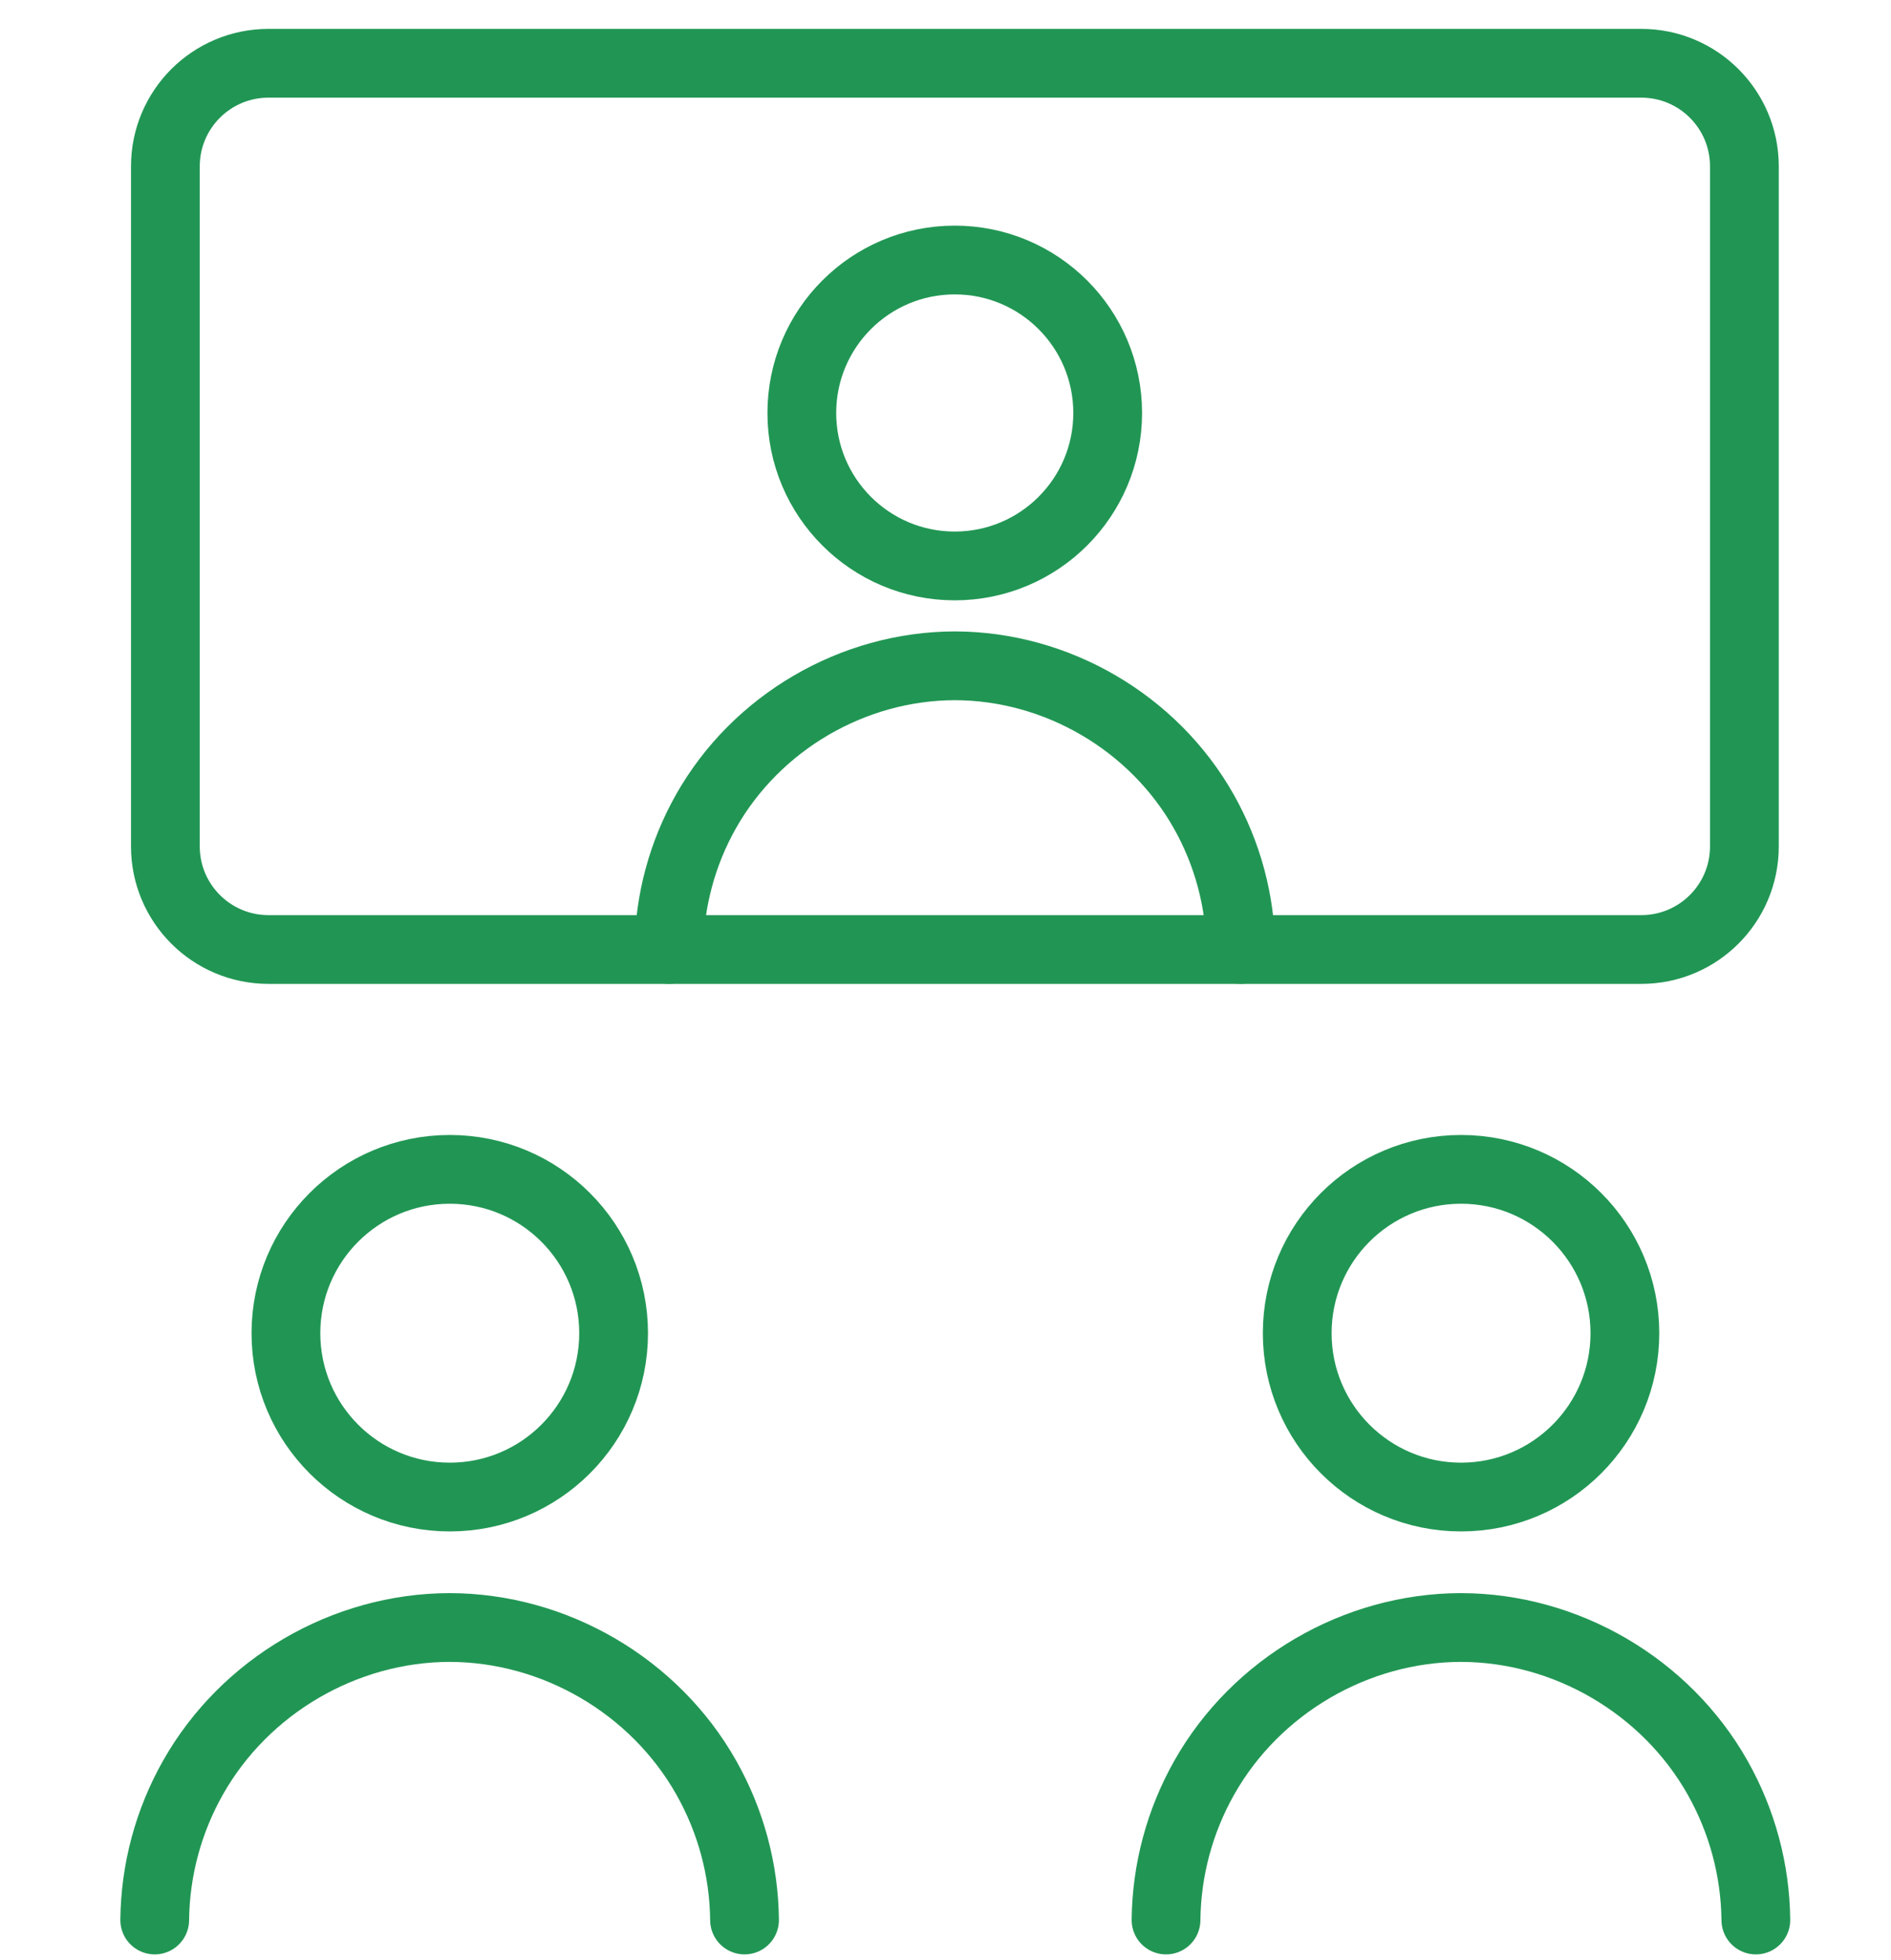
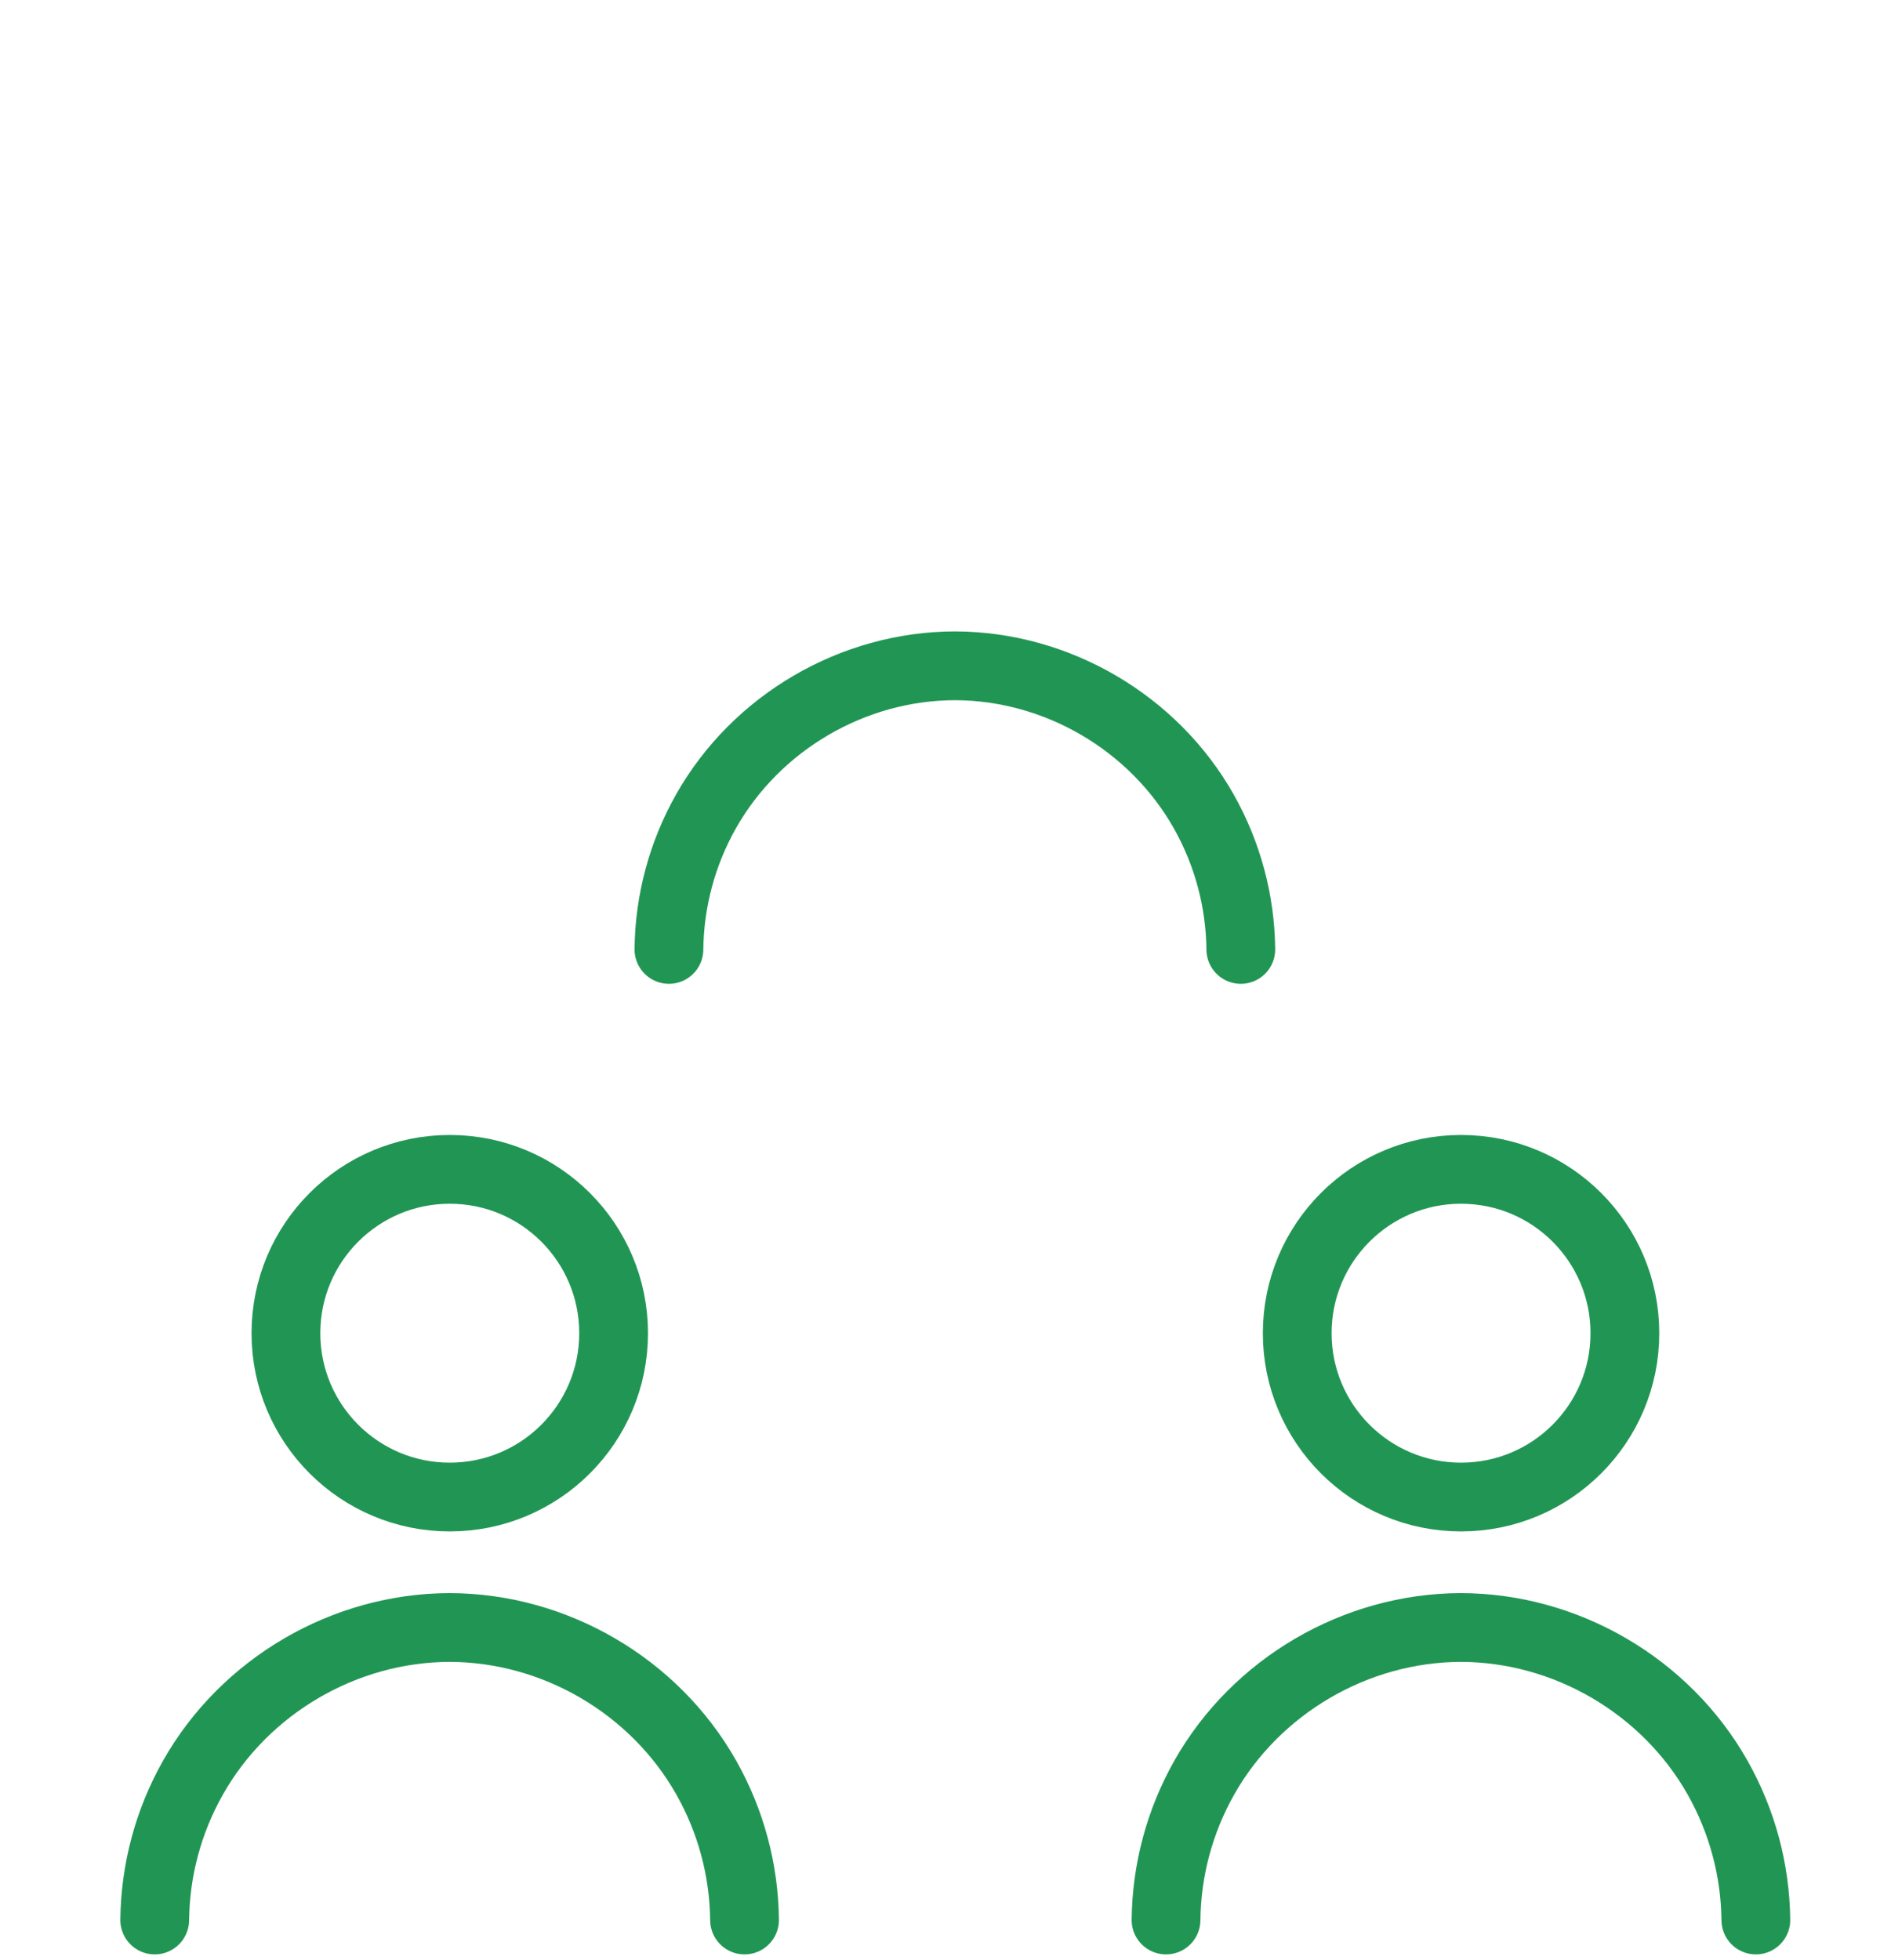
<svg xmlns="http://www.w3.org/2000/svg" width="55" height="57" viewBox="0 0 55 57" fill="none">
  <path d="M13.082 43.538C15.714 43.538 17.847 41.405 17.847 38.773C17.847 36.141 15.714 34.008 13.082 34.008C10.45 34.008 8.316 36.141 8.316 38.773C8.316 41.405 10.45 43.538 13.082 43.538Z" stroke="#219654" stroke-width="2" stroke-linecap="round" stroke-linejoin="round" />
  <path d="M4.5 55.839C4.515 54.386 4.898 52.961 5.614 51.696C7.121 49.031 10.017 47.339 13.078 47.332C16.139 47.339 19.034 49.031 20.541 51.696C21.257 52.961 21.64 54.386 21.655 55.839" stroke="#219654" stroke-width="2" stroke-linecap="round" stroke-linejoin="round" />
  <path d="M42.495 43.538C45.127 43.538 47.26 41.405 47.26 38.773C47.26 36.141 45.127 34.008 42.495 34.008C39.863 34.008 37.73 36.141 37.73 38.773C37.73 41.405 39.863 43.538 42.495 43.538Z" stroke="#219654" stroke-width="2" stroke-linecap="round" stroke-linejoin="round" />
  <path d="M33.914 55.839C33.929 54.386 34.312 52.961 35.027 51.696C36.535 49.031 39.43 47.339 42.491 47.332C45.552 47.339 48.448 49.031 49.955 51.696C50.67 52.961 51.054 54.386 51.069 55.839" stroke="#219654" stroke-width="2" stroke-linecap="round" stroke-linejoin="round" />
-   <path d="M27.769 16.459C30.226 16.459 32.217 14.467 32.217 12.011C32.217 9.554 30.226 7.562 27.769 7.562C25.312 7.562 23.321 9.554 23.321 12.011C23.321 14.467 25.312 16.459 27.769 16.459Z" stroke="#219654" stroke-width="2" stroke-linecap="round" stroke-linejoin="round" />
  <path d="M19.456 27.612C19.47 26.203 19.842 24.821 20.535 23.595C21.997 21.011 24.804 19.37 27.772 19.363C30.741 19.37 33.548 21.011 35.01 23.595C35.703 24.821 36.075 26.203 36.089 27.612" stroke="#219654" stroke-width="2" stroke-linecap="round" stroke-linejoin="round" />
-   <path d="M47.738 1.84H7.809C6.153 1.84 4.81 3.182 4.81 4.839V24.615C4.81 26.272 6.153 27.614 7.809 27.614H47.738C49.394 27.614 50.736 26.272 50.736 24.615V4.839C50.736 3.182 49.394 1.84 47.738 1.84Z" stroke="#219654" stroke-width="2" stroke-linecap="round" stroke-linejoin="round" />
</svg>